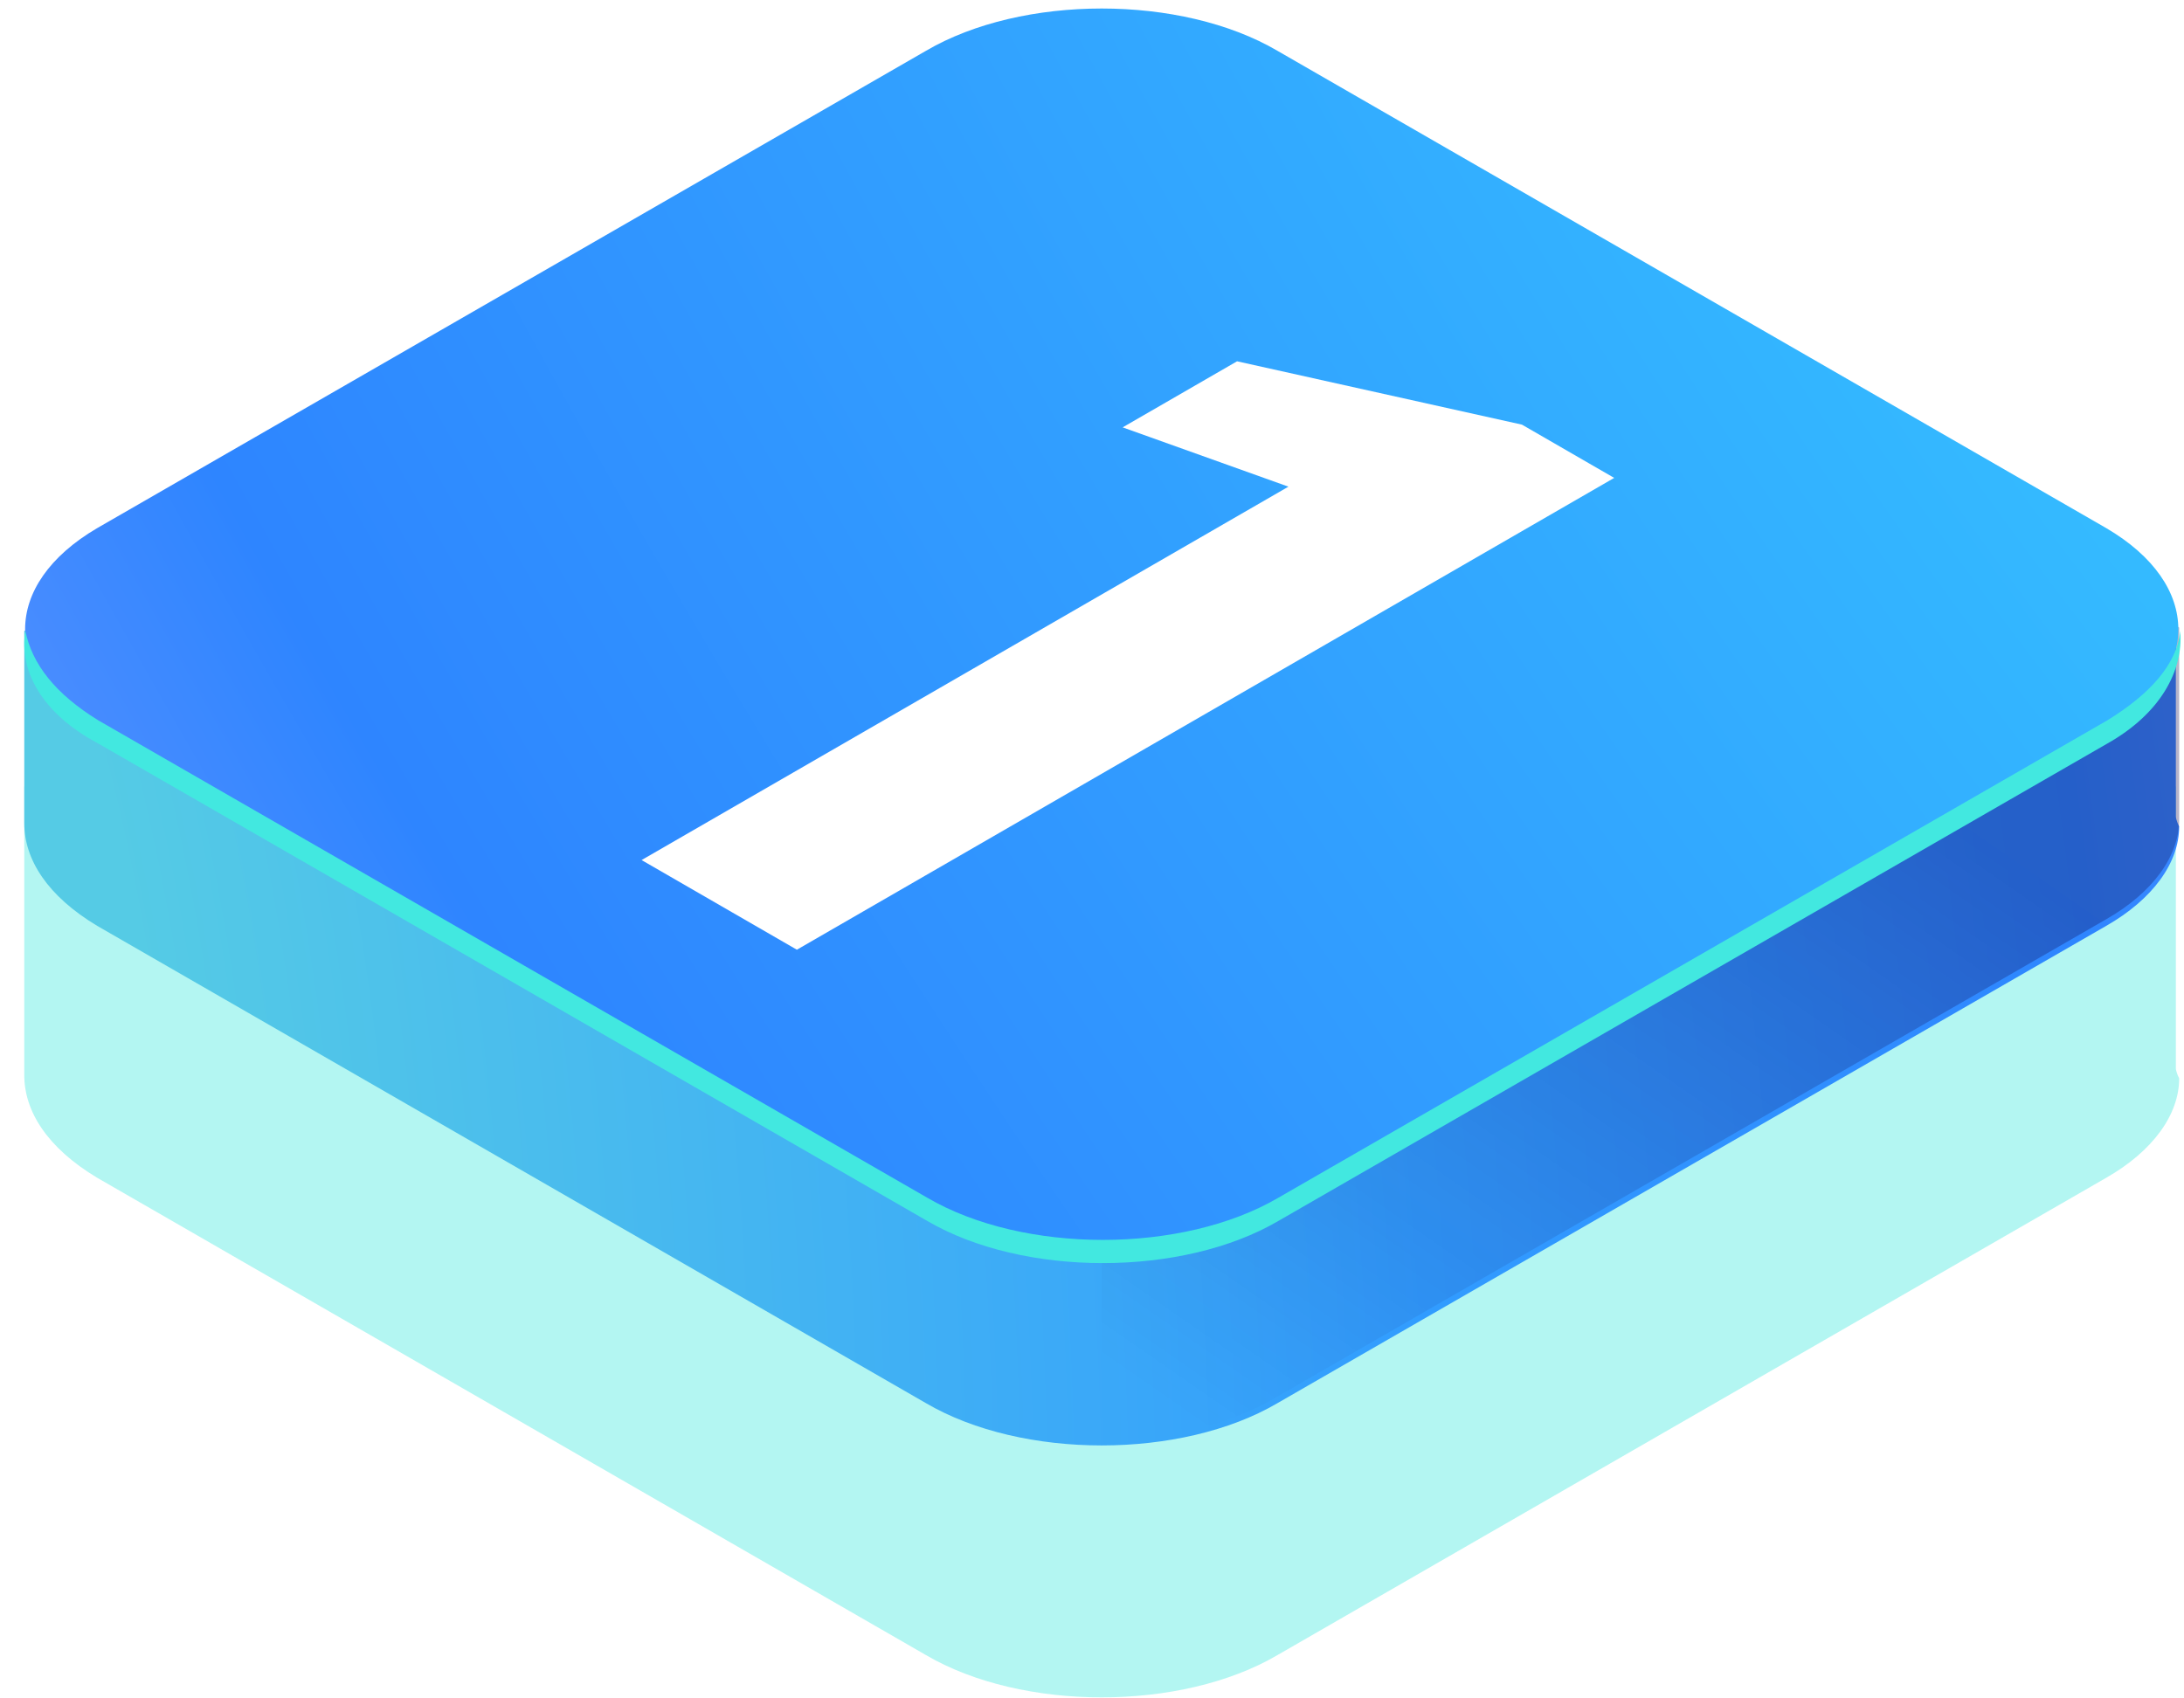
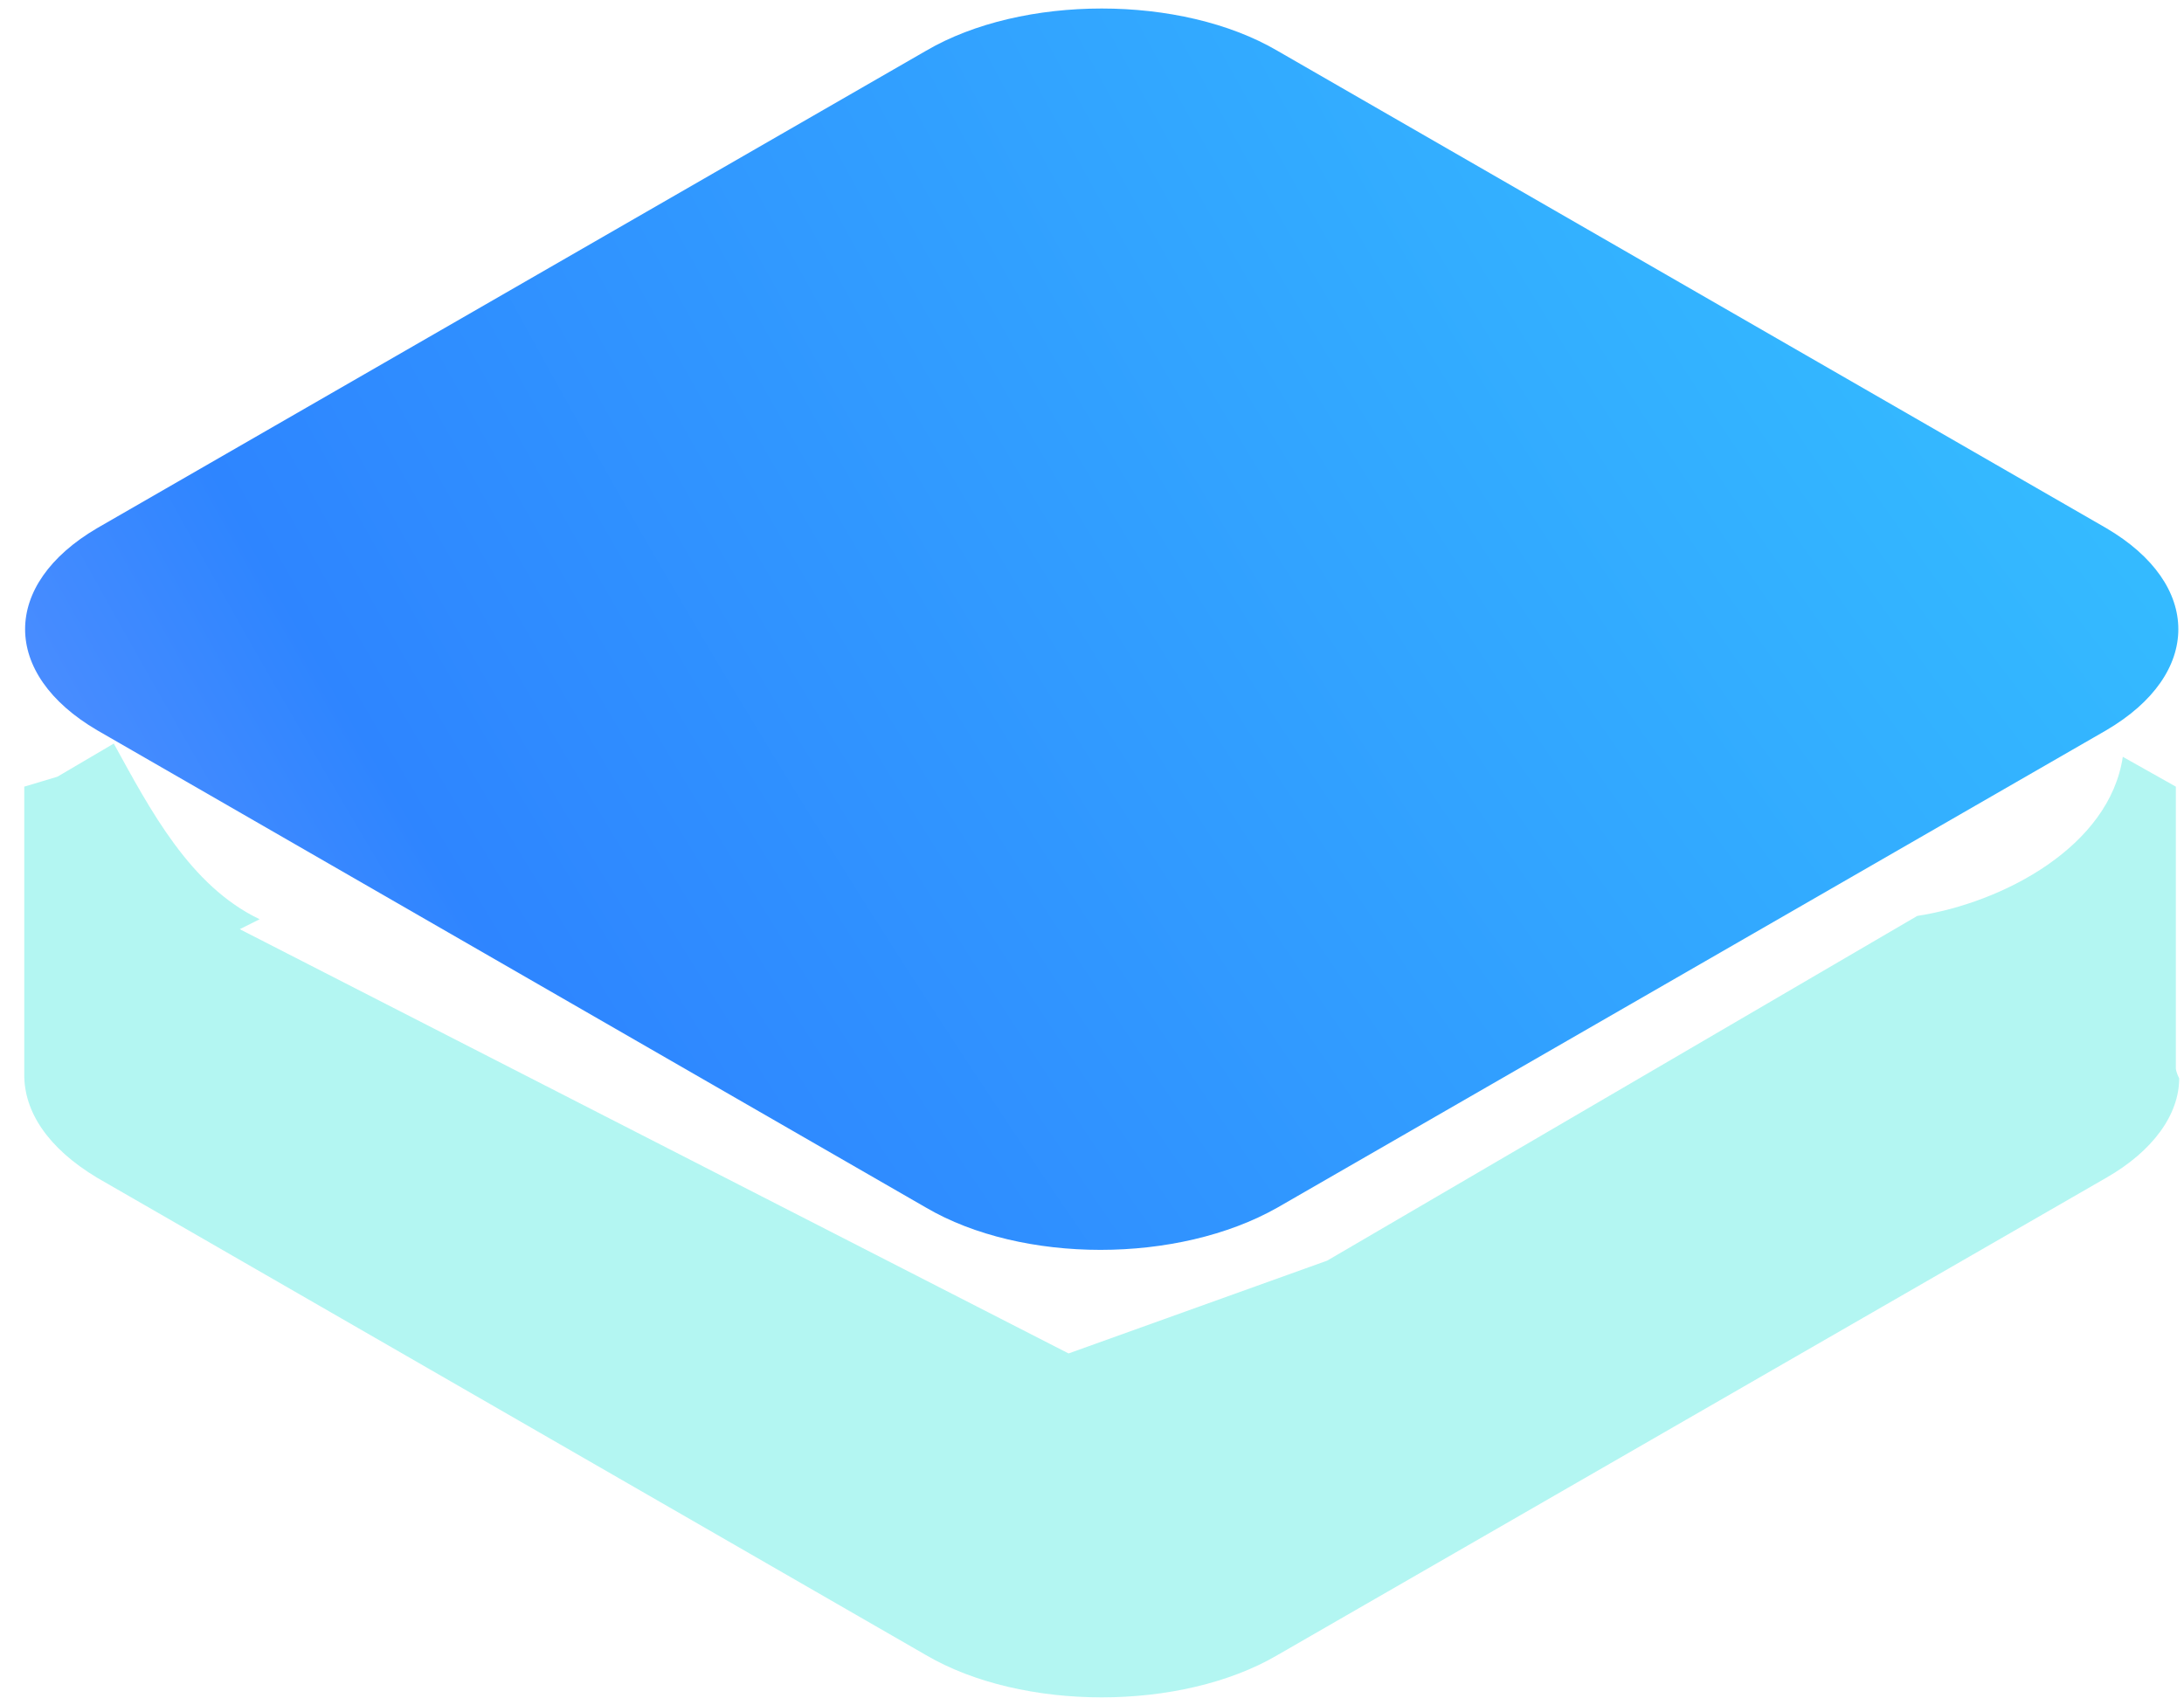
<svg xmlns="http://www.w3.org/2000/svg" width="90" height="70" viewBox="0 0 90 70" fill="none">
  <path opacity="0.4" d="M89.664 44.034V32.422L87.478 31.192C86.932 34.881 82.56 37.204 79.008 37.75L54.691 51.958L44.034 55.783L9.88 38.297L10.7 37.887C7.831 36.52 6.191 33.378 4.689 30.646L2.366 32.012L1 32.422V44.308C1 45.81 1.956 47.313 4.006 48.543L38.16 68.216C42.122 70.538 48.679 70.538 52.641 68.216L86.795 48.543C88.708 47.45 89.801 45.947 89.801 44.444C89.664 44.171 89.664 44.034 89.664 44.034Z" fill="#42E8E0" />
-   <path d="M89.664 33.652V25.864L87.478 24.635C86.932 28.324 82.56 30.646 79.008 31.193L54.691 45.537L44.034 49.363L9.88 31.876L10.7 31.466C7.831 30.1 6.191 26.957 4.689 24.225L2.366 25.591L1 26.001V33.925C1 35.428 1.956 36.931 4.006 38.16L38.16 57.833C42.122 60.155 48.679 60.155 52.641 57.833L86.795 38.16C88.708 37.067 89.801 35.564 89.801 34.062C89.664 33.788 89.664 33.652 89.664 33.652Z" fill="url(#paint0_radial_49_4180)" />
-   <path opacity="0.3" d="M79.008 31.329L54.69 45.537L45.401 48.953V59.336C47.996 59.336 50.592 58.789 52.641 57.559L86.795 37.887C88.708 36.794 89.801 35.291 89.801 33.788V33.652V25.864L87.888 24.771H87.752C86.932 28.46 82.56 30.783 79.008 31.329Z" fill="url(#paint1_linear_49_4180)" />
  <path d="M38.16 49.772L4.006 30.099C0.044 27.777 0.044 24.088 4.006 21.766L38.16 2.093C42.122 -0.23 48.679 -0.23 52.641 2.093L86.795 21.766C90.757 24.088 90.757 27.777 86.795 30.099L52.641 49.772C48.543 52.095 42.122 52.095 38.16 49.772Z" fill="url(#paint2_radial_49_4180)" />
-   <path d="M86.841 29.689L52.687 49.361C48.725 51.684 42.167 51.684 38.205 49.361L4.051 29.689C2.275 28.596 1.319 27.366 1.045 26C0.772 27.639 1.728 29.415 4.051 30.645L38.205 50.318C42.167 52.64 48.725 52.64 52.687 50.318L86.841 30.645C89.027 29.415 89.983 27.639 89.846 26C89.71 27.366 88.617 28.596 86.841 29.689Z" fill="#42E8E0" />
  <g filter="url(#filter0_i_49_4180)">
-     <path d="M26.439 34.52L53.095 19.13L46.263 16.686L50.978 13.963L62.718 16.574L66.519 18.769L32.838 38.215L26.439 34.52Z" fill="white" />
-   </g>
+     </g>
  <defs>
    <filter id="filter0_i_49_4180" x="20.906" y="11.88" width="45.613" height="27.263" filterUnits="userSpaceOnUse" color-interpolation-filters="sRGB">
      <feFlood flood-opacity="0" result="BackgroundImageFix" />
      <feBlend mode="normal" in="SourceGraphic" in2="BackgroundImageFix" result="shape" />
      <feColorMatrix in="SourceAlpha" type="matrix" values="0 0 0 0 0 0 0 0 0 0 0 0 0 0 0 0 0 0 127 0" result="hardAlpha" />
      <feOffset dy="0.928" />
      <feGaussianBlur stdDeviation="0.464" />
      <feComposite in2="hardAlpha" operator="arithmetic" k2="-1" k3="1" />
      <feColorMatrix type="matrix" values="0 0 0 0 0.278 0 0 0 0 0.264 0 0 0 0 1 0 0 0 0.38 0" />
      <feBlend mode="normal" in2="shape" result="effect1_innerShadow_49_4180" />
    </filter>
    <radialGradient id="paint0_radial_49_4180" cx="0" cy="0" r="1" gradientUnits="userSpaceOnUse" gradientTransform="translate(-26.5 45.5) rotate(-5.989) scale(153.337 270.771)">
      <stop offset="0.218" stop-color="#55CBE5" />
      <stop offset="0.549" stop-color="#319CFF" />
      <stop offset="0.731" stop-color="#2E85FF" />
      <stop offset="1" stop-color="#98A2FF" />
    </radialGradient>
    <linearGradient id="paint1_linear_49_4180" x1="67.601" y1="24.771" x2="45.747" y2="56.25" gradientUnits="userSpaceOnUse">
      <stop stop-color="#0F054C" />
      <stop offset="1" stop-color="#0F054C" stop-opacity="0" />
    </linearGradient>
    <radialGradient id="paint2_radial_49_4180" cx="0" cy="0" r="1" gradientUnits="userSpaceOnUse" gradientTransform="translate(117.773 -19.599) rotate(148.696) scale(156.074 342.798)">
      <stop offset="0.218" stop-color="#35C6FF" />
      <stop offset="0.549" stop-color="#319CFF" />
      <stop offset="0.731" stop-color="#2E85FF" />
      <stop offset="1" stop-color="#98A2FF" />
    </radialGradient>
  </defs>
</svg>